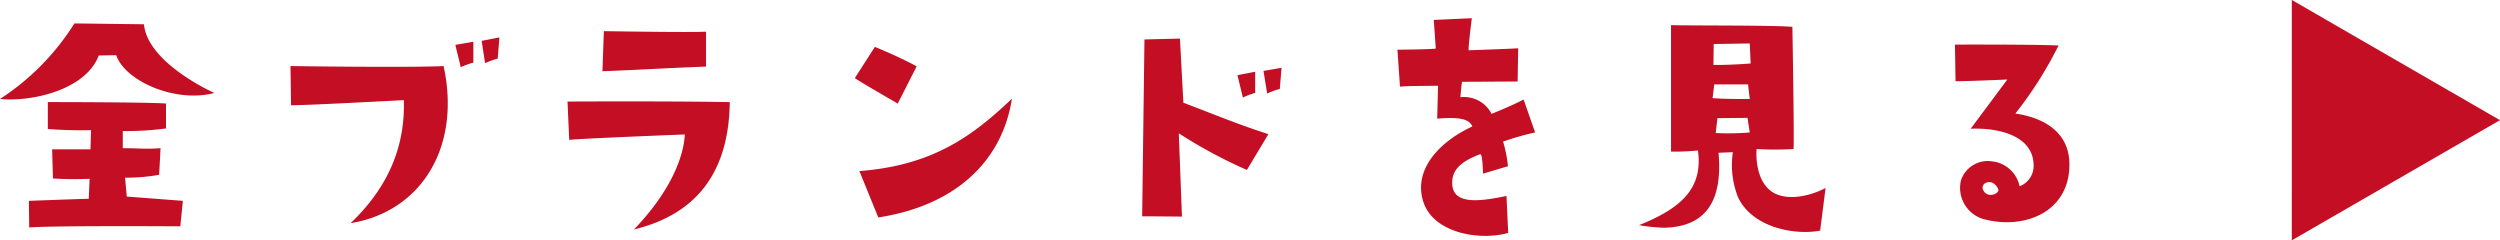
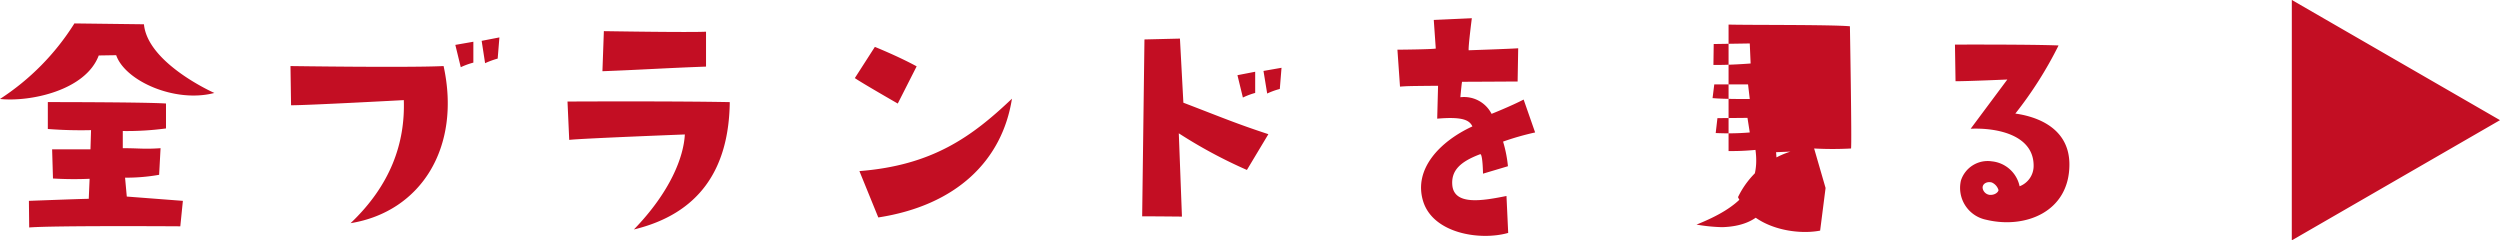
<svg xmlns="http://www.w3.org/2000/svg" width="270.804" height="26.035" viewBox="0 0 270.804 26.035">
-   <path d="M-123.936-19.406l1.891-.031c.961,2.79,6.386,5.208,10.633,4.092,0,0-7.223-3.193-7.626-7.44l-7.533-.093a26.574,26.574,0,0,1-8.06,8.184C-131.407-14.353-125.362-15.593-123.936-19.406ZM-131.5-3.658l.031,2.883C-128.772-.992-115.1-.9-115.1-.9l.279-2.759-6.076-.465-.186-2.046a20.286,20.286,0,0,0,3.689-.31l.155-2.883c-1.8.124-2.294,0-4.092,0v-1.86a32.058,32.058,0,0,0,4.681-.279v-2.7c-2.263-.155-12.8-.155-12.8-.155v2.914a46.326,46.326,0,0,0,4.681.124l-.062,2.077h-4.154l.093,3.162a38.4,38.4,0,0,0,3.968.031l-.093,2.17C-125.765-3.875-131.5-3.658-131.5-3.658ZM-96.656-1.24c7.626-1.24,12-8.215,10.075-17.019-3.844.186-16.585,0-16.585,0l.062,4.247c1.891,0,12.214-.558,12.214-.558C-90.735-9.92-92.316-5.363-96.656-1.24Zm13.3-17.391v-2.263l-1.953.341.589,2.418A7.774,7.774,0,0,1-83.357-18.631Zm1.271.062a8.829,8.829,0,0,1,1.364-.5l.186-2.294-1.922.372Zm12.865-3.472-.155,4.34c4.185-.155,6.82-.341,11.222-.5v-3.782C-59.859-21.886-69.221-22.041-69.221-22.041ZM-65.966-.558c7.037-1.705,10.292-6.479,10.385-13.795-6.324-.124-17.577-.062-17.577-.062l.186,4.154c1.24-.155,12.524-.589,12.524-.589C-60.572-8.432-62-4.65-65.966-.558Zm30.628-17.67c-1.984-1.085-4.526-2.108-4.526-2.108l-2.17,3.379c.713.5,4.65,2.759,4.65,2.759ZM-39.492-1.86C-31.06-3.162-26.069-8-25.015-14.725c-4.371,4.154-8.649,7.223-16.523,7.843ZM2.761-10.881C-.649-12-2.168-12.648-6.446-14.291l-.372-6.944-3.844.093c-.124,9.61-.248,19.158-.248,19.158,1.364,0,4.309.031,4.309.031l-.341-9.021A52.323,52.323,0,0,0,.436-7.006ZM0-14.849a7.852,7.852,0,0,1,1.333-.5v-2.294l-1.922.372Zm4.185-3.224-1.953.341.4,2.449A7.774,7.774,0,0,1,4-15.779Zm26.226,3.441c-1.3.682-3.472,1.55-3.472,1.55a3.348,3.348,0,0,0-3.379-1.8c.031-.372.155-1.674.186-1.674.992,0,6.014-.031,6.014-.031l.062-3.6c-.744.062-5.363.217-5.363.217-.062-.341.341-3.472.341-3.472l-4.123.186.217,3.1c-.4.093-4.154.124-4.154.124l.279,4c.868-.062.868-.062,4.123-.093l-.093,3.565c2.821-.248,3.5.186,3.813.837-3.5,1.612-6.417,4.619-5.332,8.122C20.617-.124,25.7.682,28.739-.186l-.186-4c-2.511.5-5.58,1.054-5.859-1.085-.186-1.674.868-2.635,3.007-3.441.279-.093.31,2.108.31,2.108l2.7-.806a13.755,13.755,0,0,0-.527-2.666,29.119,29.119,0,0,1,3.472-.992ZM53.632-4.061C55.182-.744,59.8.093,62.529-.434l.589-4.619c-1.8.961-4.712,1.581-6.231.062s-1.24-4.278-1.24-4.278a36.881,36.881,0,0,0,4,0c.093-.806-.124-13.237-.124-13.237-1.984-.186-11.253-.124-13.144-.186v13.7a26.377,26.377,0,0,0,2.914-.124c.558,4.061-1.736,6.231-6.386,8.091a18.594,18.594,0,0,0,2.79.279c4.092-.124,6.324-2.449,5.828-8.122l1.55-.062A9.515,9.515,0,0,0,53.632-4.061ZM51-20.646l3.906-.062L55-18.538s-2.325.186-4.03.155Zm.062,4.371h3.658l.186,1.581s-2.635.031-4.03-.093Zm.155,5.27.186-1.612,3.255-.031.248,1.581A28.134,28.134,0,0,1,51.214-11.005Zm32.457-2.108a42.1,42.1,0,0,0,4.681-7.378c-3.131-.124-11.222-.093-11.222-.093l.062,3.968c1.395,0,5.611-.186,5.611-.186L78.835-11.47c2.883-.124,6.82.682,6.82,4a2.359,2.359,0,0,1-1.519,2.232,3.42,3.42,0,0,0-3.007-2.7,3.044,3.044,0,0,0-3.348,2.077,3.517,3.517,0,0,0,2.728,4.247C84.725-.589,89.53-2.449,89.53-7.6,89.53-12.09,85-12.927,83.671-13.113Zm-2.821,8.8a.87.87,0,0,1-.713-.682c-.093-.5.465-.806.992-.651a1.307,1.307,0,0,1,.713.806C81.873-4.681,81.532-4.247,80.85-4.309Zm32.769-21.106L136.173-12.4,113.619.621Z" transform="translate(134.631 25.415)" fill="#c30e23" />
+   <path d="M-123.936-19.406l1.891-.031c.961,2.79,6.386,5.208,10.633,4.092,0,0-7.223-3.193-7.626-7.44l-7.533-.093a26.574,26.574,0,0,1-8.06,8.184C-131.407-14.353-125.362-15.593-123.936-19.406ZM-131.5-3.658l.031,2.883C-128.772-.992-115.1-.9-115.1-.9l.279-2.759-6.076-.465-.186-2.046a20.286,20.286,0,0,0,3.689-.31l.155-2.883c-1.8.124-2.294,0-4.092,0v-1.86a32.058,32.058,0,0,0,4.681-.279v-2.7c-2.263-.155-12.8-.155-12.8-.155v2.914a46.326,46.326,0,0,0,4.681.124l-.062,2.077h-4.154l.093,3.162a38.4,38.4,0,0,0,3.968.031l-.093,2.17C-125.765-3.875-131.5-3.658-131.5-3.658ZM-96.656-1.24c7.626-1.24,12-8.215,10.075-17.019-3.844.186-16.585,0-16.585,0l.062,4.247c1.891,0,12.214-.558,12.214-.558C-90.735-9.92-92.316-5.363-96.656-1.24Zm13.3-17.391v-2.263l-1.953.341.589,2.418A7.774,7.774,0,0,1-83.357-18.631Zm1.271.062a8.829,8.829,0,0,1,1.364-.5l.186-2.294-1.922.372Zm12.865-3.472-.155,4.34c4.185-.155,6.82-.341,11.222-.5v-3.782C-59.859-21.886-69.221-22.041-69.221-22.041ZM-65.966-.558c7.037-1.705,10.292-6.479,10.385-13.795-6.324-.124-17.577-.062-17.577-.062l.186,4.154c1.24-.155,12.524-.589,12.524-.589C-60.572-8.432-62-4.65-65.966-.558Zm30.628-17.67c-1.984-1.085-4.526-2.108-4.526-2.108l-2.17,3.379c.713.5,4.65,2.759,4.65,2.759ZM-39.492-1.86C-31.06-3.162-26.069-8-25.015-14.725c-4.371,4.154-8.649,7.223-16.523,7.843ZM2.761-10.881C-.649-12-2.168-12.648-6.446-14.291l-.372-6.944-3.844.093c-.124,9.61-.248,19.158-.248,19.158,1.364,0,4.309.031,4.309.031l-.341-9.021A52.323,52.323,0,0,0,.436-7.006ZM0-14.849a7.852,7.852,0,0,1,1.333-.5v-2.294l-1.922.372Zm4.185-3.224-1.953.341.4,2.449A7.774,7.774,0,0,1,4-15.779Zm26.226,3.441c-1.3.682-3.472,1.55-3.472,1.55a3.348,3.348,0,0,0-3.379-1.8c.031-.372.155-1.674.186-1.674.992,0,6.014-.031,6.014-.031l.062-3.6c-.744.062-5.363.217-5.363.217-.062-.341.341-3.472.341-3.472l-4.123.186.217,3.1c-.4.093-4.154.124-4.154.124l.279,4c.868-.062.868-.062,4.123-.093l-.093,3.565c2.821-.248,3.5.186,3.813.837-3.5,1.612-6.417,4.619-5.332,8.122C20.617-.124,25.7.682,28.739-.186l-.186-4c-2.511.5-5.58,1.054-5.859-1.085-.186-1.674.868-2.635,3.007-3.441.279-.093.31,2.108.31,2.108l2.7-.806a13.755,13.755,0,0,0-.527-2.666,29.119,29.119,0,0,1,3.472-.992ZM53.632-4.061C55.182-.744,59.8.093,62.529-.434l.589-4.619s-1.24-4.278-1.24-4.278a36.881,36.881,0,0,0,4,0c.093-.806-.124-13.237-.124-13.237-1.984-.186-11.253-.124-13.144-.186v13.7a26.377,26.377,0,0,0,2.914-.124c.558,4.061-1.736,6.231-6.386,8.091a18.594,18.594,0,0,0,2.79.279c4.092-.124,6.324-2.449,5.828-8.122l1.55-.062A9.515,9.515,0,0,0,53.632-4.061ZM51-20.646l3.906-.062L55-18.538s-2.325.186-4.03.155Zm.062,4.371h3.658l.186,1.581s-2.635.031-4.03-.093Zm.155,5.27.186-1.612,3.255-.031.248,1.581A28.134,28.134,0,0,1,51.214-11.005Zm32.457-2.108a42.1,42.1,0,0,0,4.681-7.378c-3.131-.124-11.222-.093-11.222-.093l.062,3.968c1.395,0,5.611-.186,5.611-.186L78.835-11.47c2.883-.124,6.82.682,6.82,4a2.359,2.359,0,0,1-1.519,2.232,3.42,3.42,0,0,0-3.007-2.7,3.044,3.044,0,0,0-3.348,2.077,3.517,3.517,0,0,0,2.728,4.247C84.725-.589,89.53-2.449,89.53-7.6,89.53-12.09,85-12.927,83.671-13.113Zm-2.821,8.8a.87.87,0,0,1-.713-.682c-.093-.5.465-.806.992-.651a1.307,1.307,0,0,1,.713.806C81.873-4.681,81.532-4.247,80.85-4.309Zm32.769-21.106L136.173-12.4,113.619.621Z" transform="translate(134.631 25.415)" fill="#c30e23" />
</svg>